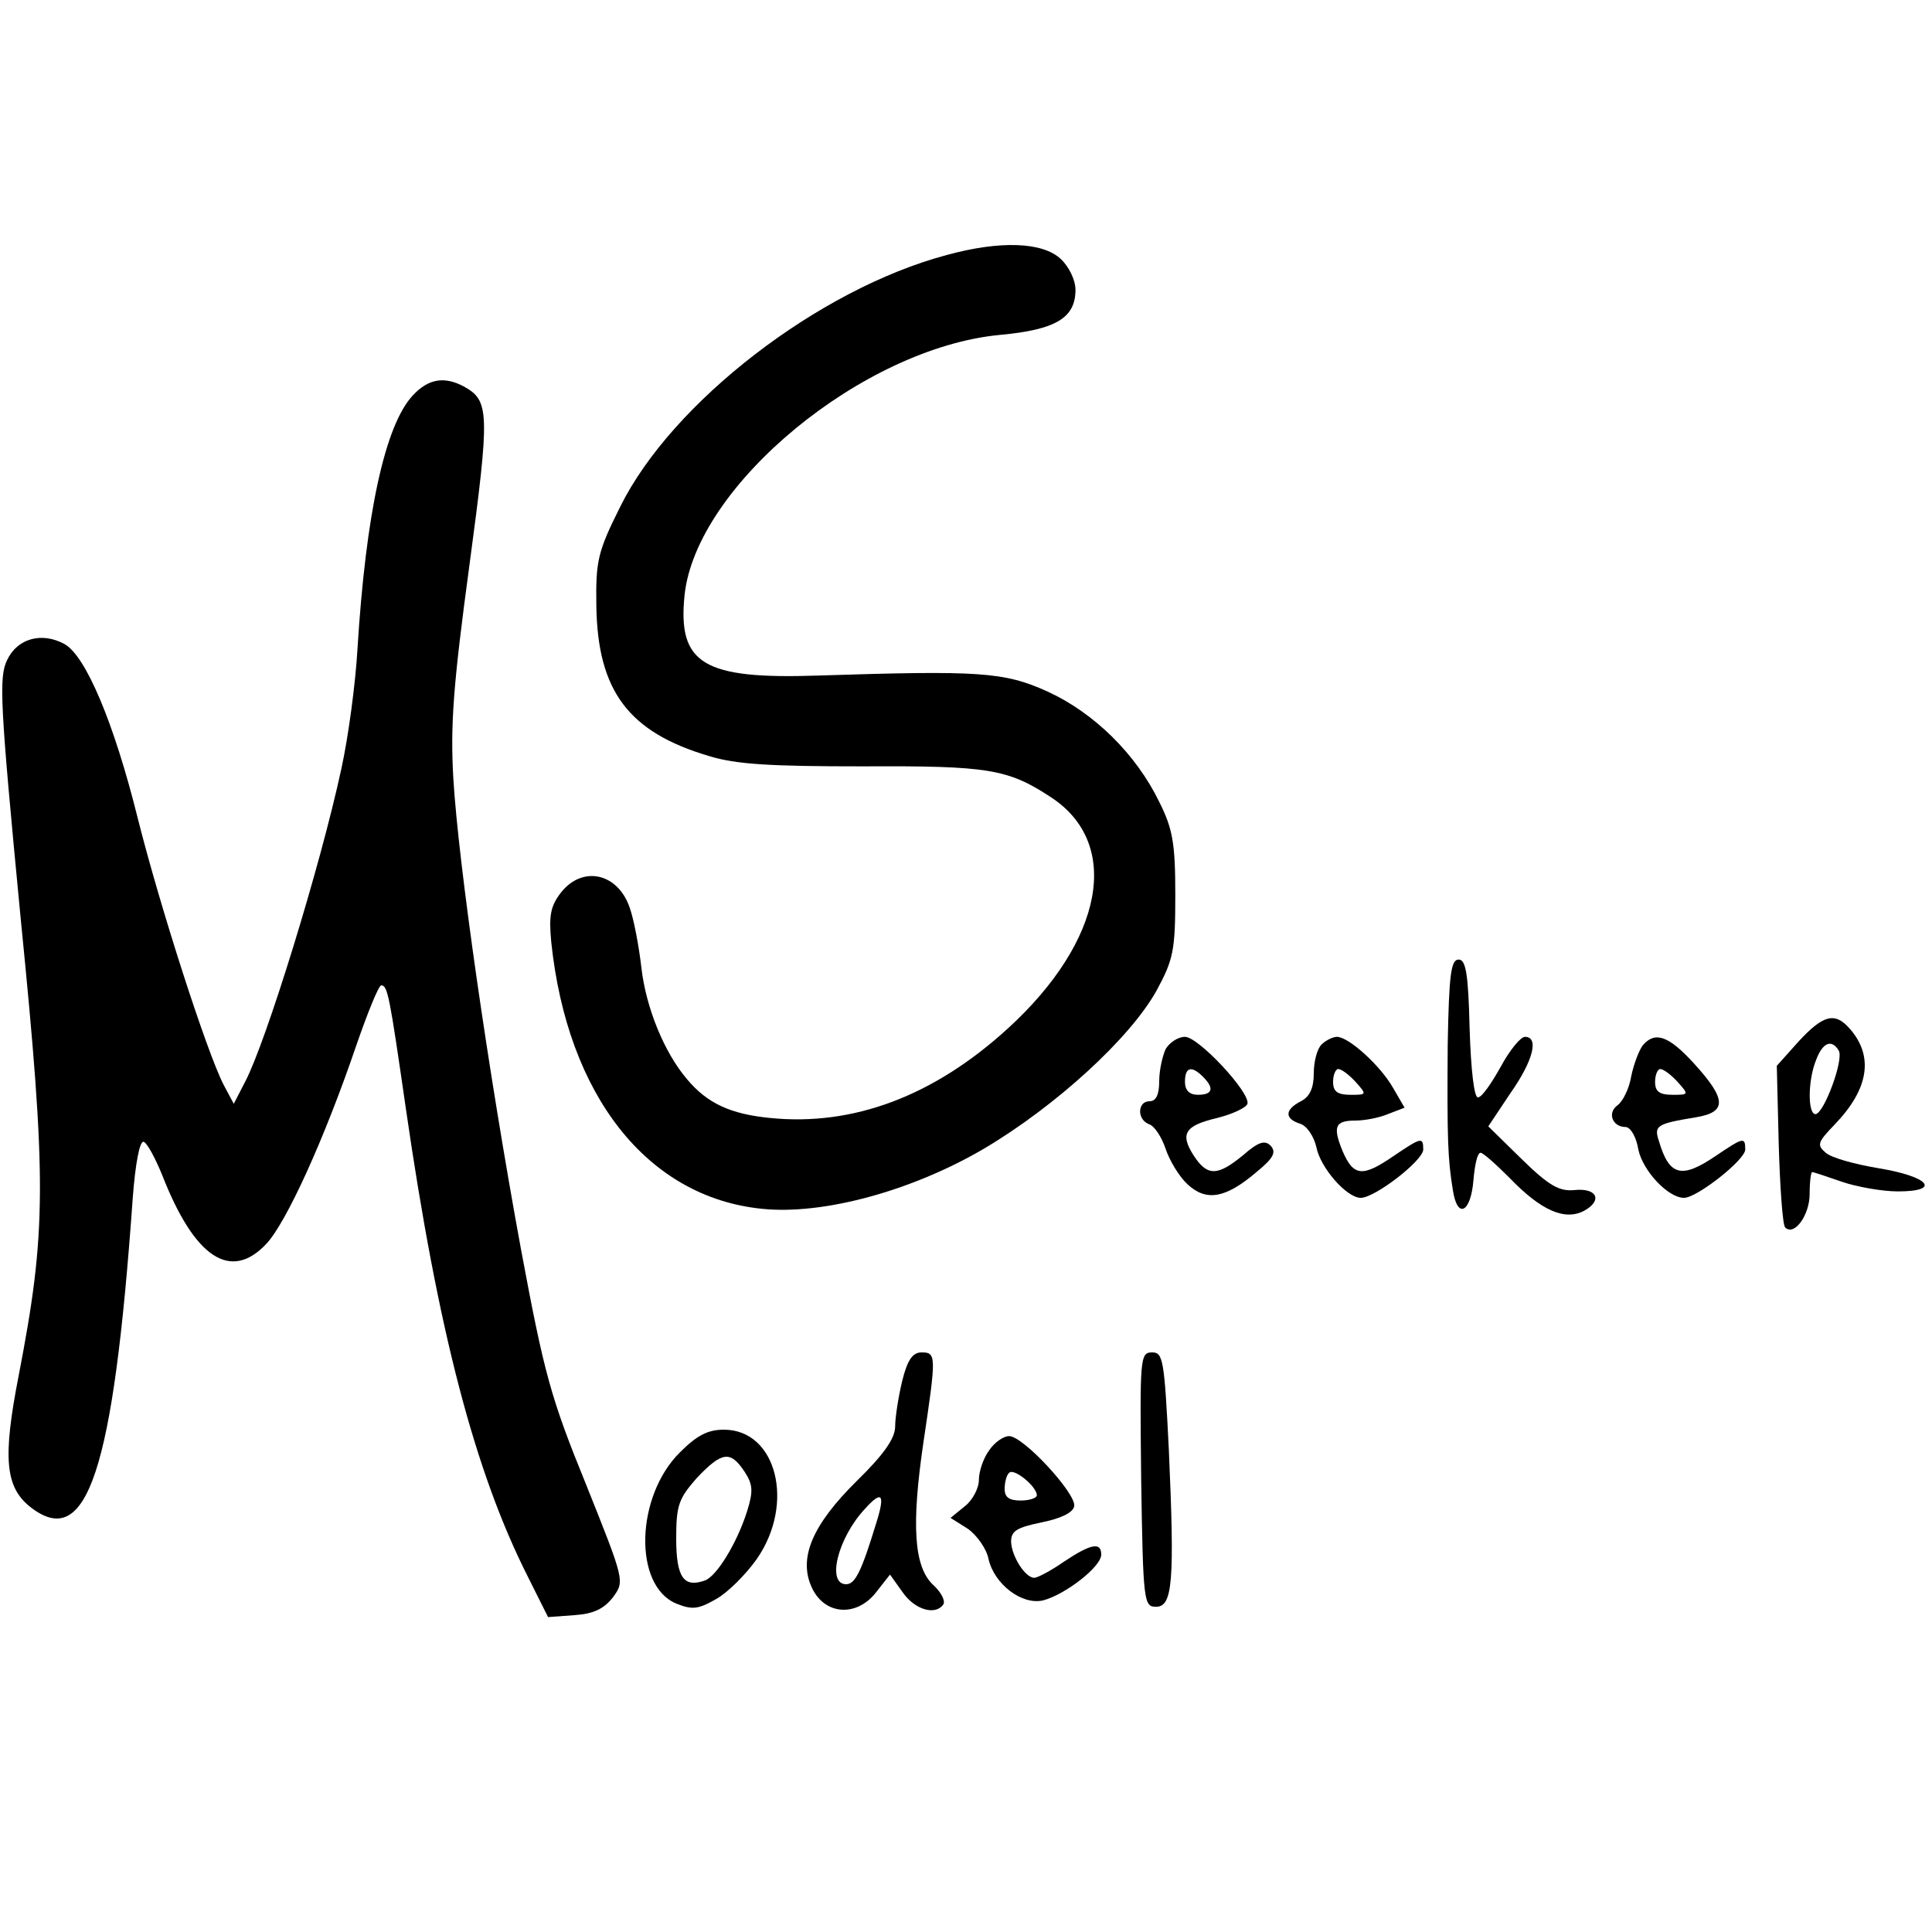
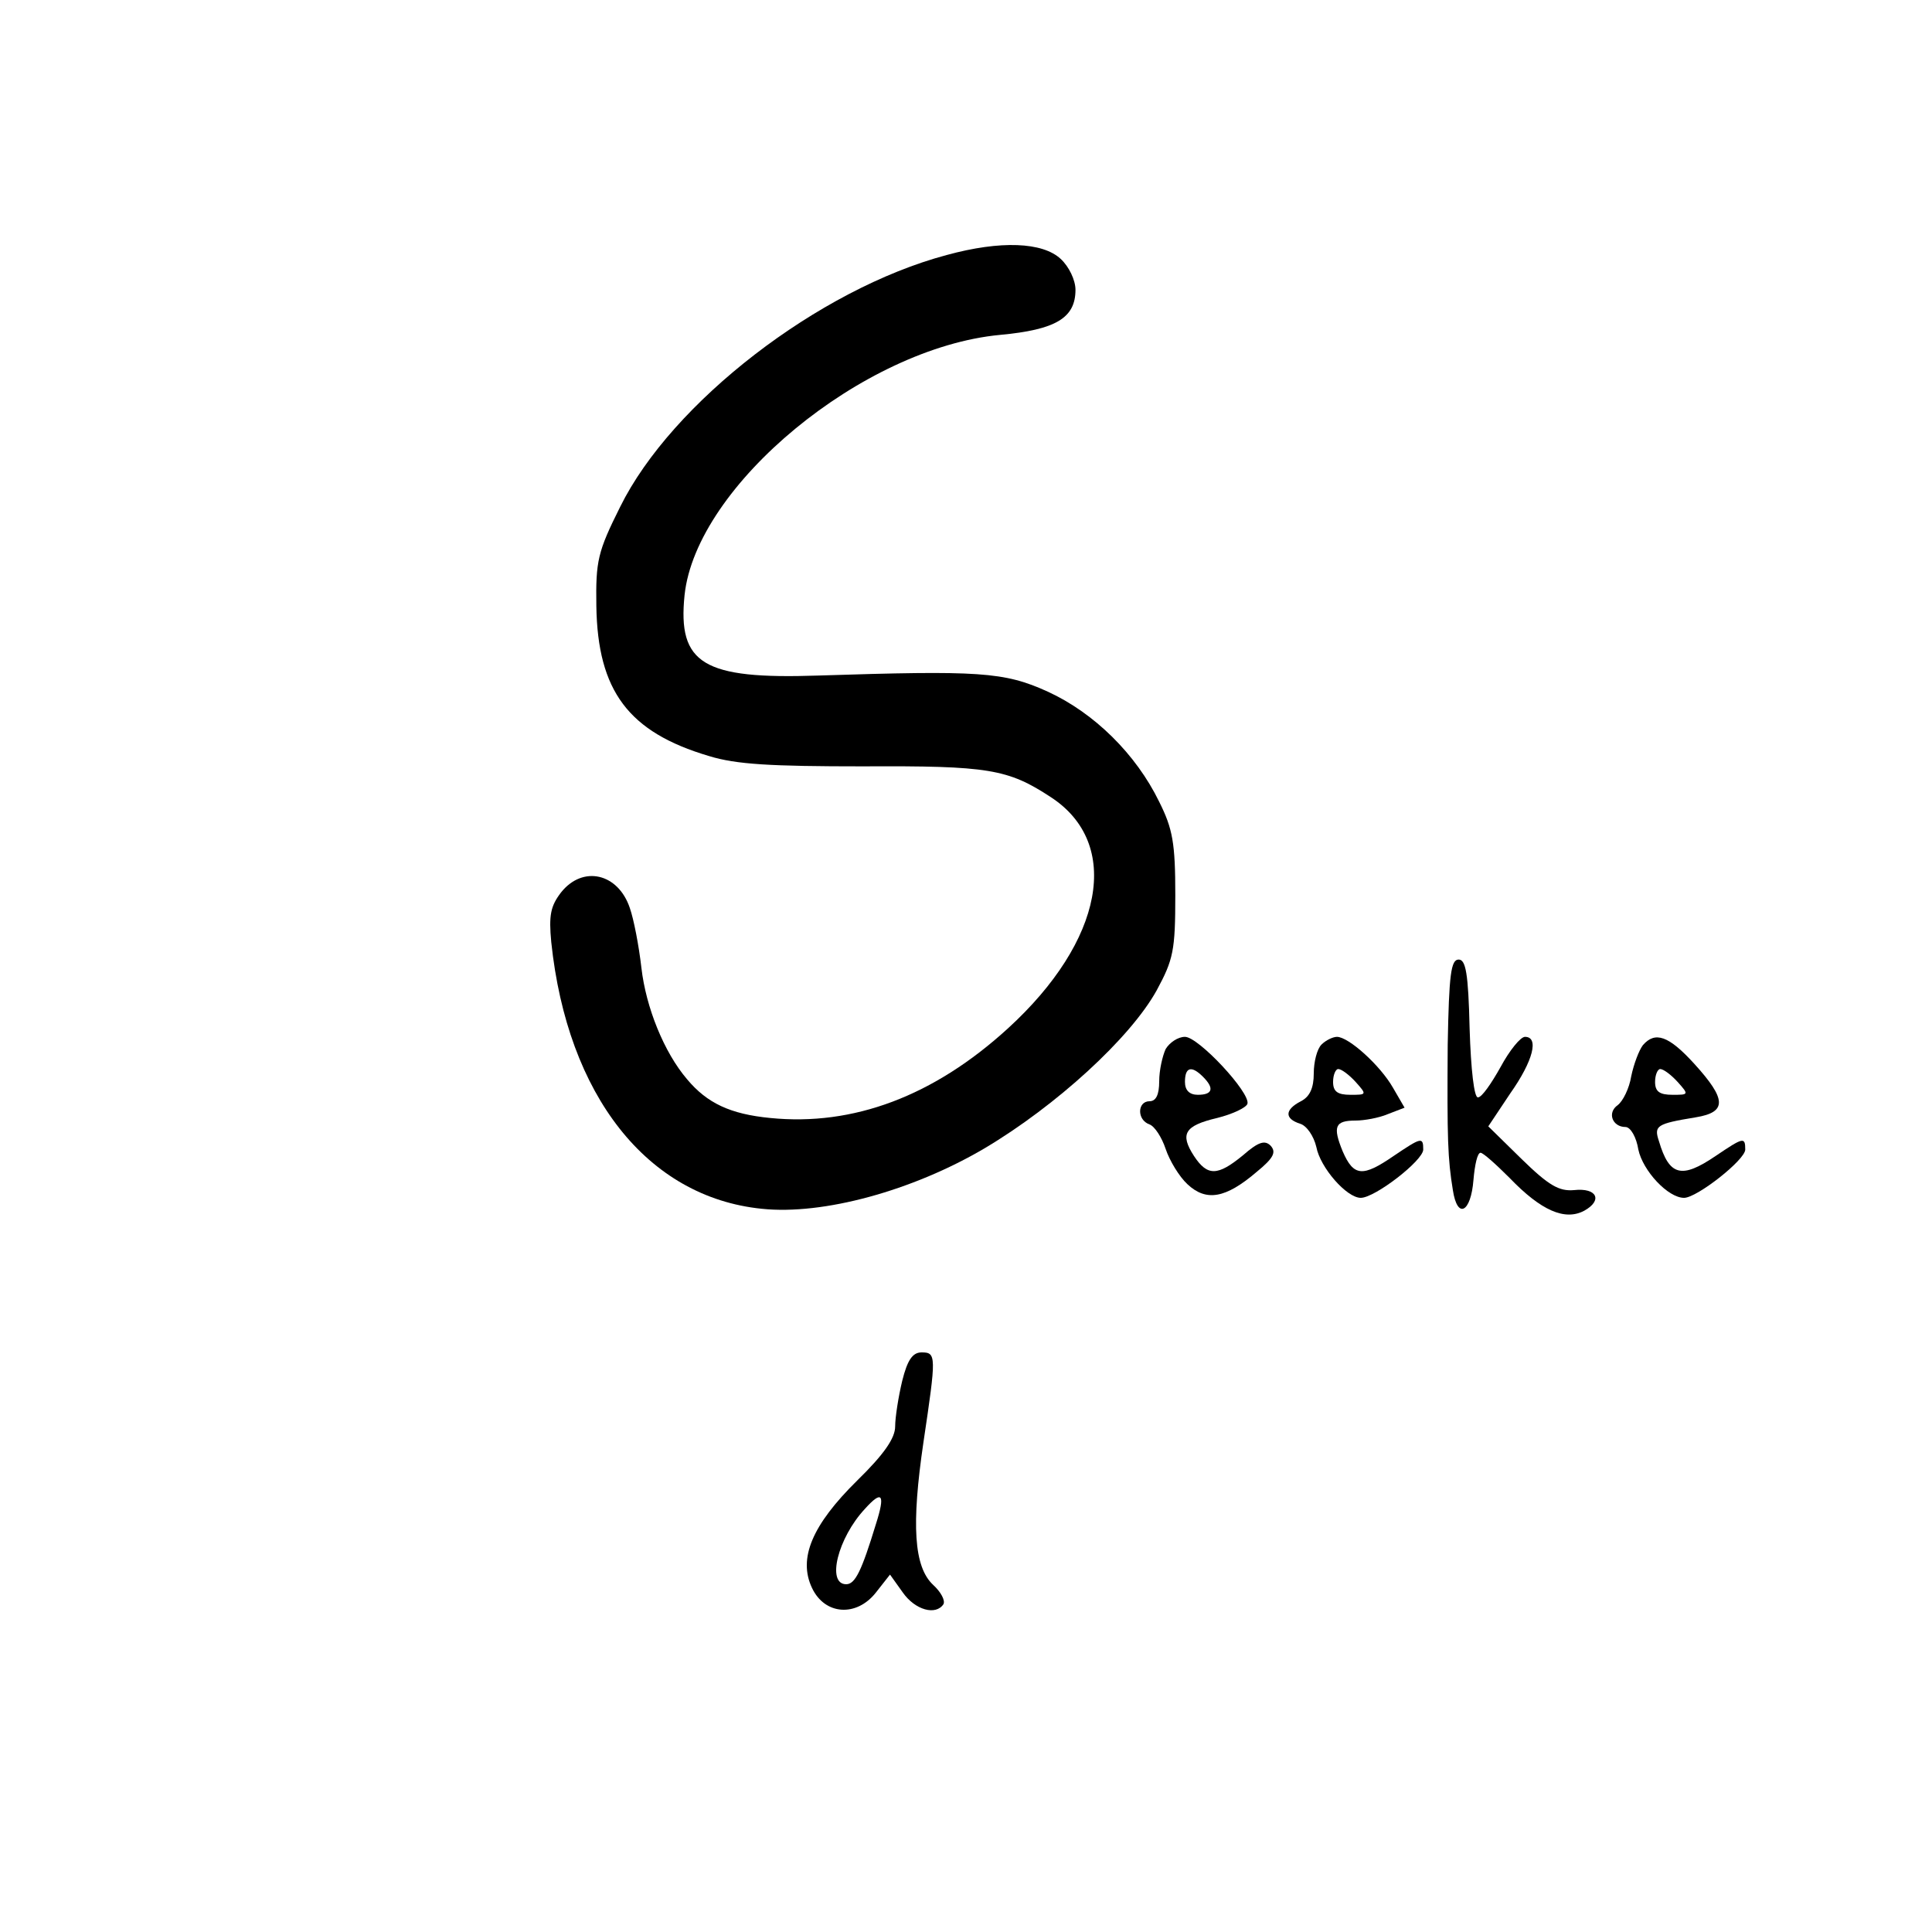
<svg xmlns="http://www.w3.org/2000/svg" version="1.0" width="300pt" height="300pt" viewBox="0 0 300 300" preserveAspectRatio="xMidYMid meet">
  <g transform="translate(0,300) scale(0.1,-0.1)" fill="#000000" stroke="none">
    <path d="M1470 2604 c-199 -53 -427 -229 -507 -391 -35 -70 -38 -84 -37 -154 2 -132 50 -196 175 -233 42 -13 96 -16 239 -16 195 1 225 -4 292 -48 110 -72 82 -223 -67 -359 -115 -105 -240 -152 -369 -139 -62 6 -98 23 -129 60 -36 42 -64 112 -71 173 -4 35 -12 76 -18 93 -18 54 -73 67 -107 24 -16 -21 -19 -35 -15 -77 25 -238 149 -396 327 -414 95 -10 234 28 346 94 111 66 226 171 267 245 26 48 29 62 29 148 0 81 -4 103 -25 145 -36 74 -101 138 -173 171 -68 31 -107 33 -357 25 -178 -6 -218 18 -207 125 18 170 277 384 490 404 86 8 117 26 117 70 0 15 -10 36 -23 48 -28 26 -93 29 -177 6z" />
-     <path d="M641 2386 c-43 -46 -73 -183 -86 -395 -3 -52 -14 -135 -25 -185 -33 -153 -117 -424 -149 -485 l-18 -35 -16 30 c-26 51 -98 274 -133 413 -37 149 -81 253 -114 271 -35 19 -73 9 -89 -25 -13 -27 -11 -67 21 -400 41 -411 40 -488 -3 -711 -25 -128 -21 -173 18 -204 88 -69 129 55 159 478 4 55 11 91 17 89 5 -1 18 -25 29 -52 50 -128 106 -165 161 -107 31 32 91 164 140 308 18 52 35 94 39 94 10 0 13 -17 38 -190 50 -346 107 -565 190 -729 l31 -62 41 3 c30 2 46 10 60 28 18 25 18 25 -42 175 -55 135 -65 172 -101 365 -52 283 -97 599 -105 730 -5 85 0 148 25 333 32 238 31 255 -9 277 -30 16 -55 12 -79 -14z" />
    <path d="M2248 1378 c-1 -147 0 -177 8 -226 7 -46 28 -35 32 16 2 23 6 42 11 42 4 0 24 -18 45 -39 49 -51 86 -67 116 -51 29 16 20 36 -16 32 -23 -2 -39 7 -81 48 l-52 51 34 51 c36 51 45 88 23 88 -7 0 -24 -21 -38 -47 -14 -25 -29 -47 -35 -47 -6 -1 -11 43 -13 107 -2 86 -6 107 -17 107 -12 0 -15 -23 -17 -132z" />
-     <path d="M2793 1383 l-34 -38 3 -122 c2 -67 6 -125 10 -129 14 -14 38 19 38 52 0 19 2 34 4 34 2 0 23 -7 46 -15 23 -8 63 -15 87 -15 68 0 49 23 -30 36 -36 6 -73 16 -82 24 -14 12 -13 16 14 44 53 55 61 106 23 149 -23 26 -41 21 -79 -20z m62 -14 c9 -13 -23 -99 -36 -99 -12 0 -12 52 1 84 10 27 24 33 35 15z" />
    <path d="M1810 1371 c-5 -11 -10 -33 -10 -50 0 -21 -5 -31 -15 -31 -19 0 -20 -29 0 -36 8 -3 19 -20 25 -38 6 -18 21 -43 34 -55 29 -27 59 -22 107 19 27 22 31 31 22 41 -9 9 -19 6 -43 -15 -39 -32 -55 -33 -76 -1 -22 34 -15 47 36 59 24 6 45 16 47 22 5 17 -76 104 -97 104 -11 0 -24 -9 -30 -19z m58 -43 c18 -18 15 -28 -8 -28 -13 0 -20 7 -20 20 0 23 10 26 28 8z" />
    <path d="M2052 1378 c-7 -7 -12 -27 -12 -45 0 -22 -6 -36 -20 -43 -25 -13 -26 -27 -1 -35 10 -3 21 -19 25 -36 6 -32 47 -79 69 -79 22 0 97 58 97 75 0 20 -3 19 -46 -10 -48 -33 -62 -32 -79 7 -16 39 -12 48 20 48 13 0 36 4 50 10 l26 10 -18 31 c-20 35 -69 79 -87 79 -6 0 -17 -5 -24 -12z m53 -58 c18 -20 17 -20 -8 -20 -20 0 -27 5 -27 20 0 11 4 20 8 20 5 0 17 -9 27 -20z" />
    <path d="M2551 1377 c-6 -8 -14 -29 -18 -48 -3 -19 -13 -39 -21 -45 -17 -12 -8 -34 12 -34 8 0 17 -16 20 -35 7 -33 46 -75 71 -75 20 0 95 59 95 75 0 20 -3 19 -46 -10 -53 -36 -72 -31 -88 23 -8 24 -4 27 57 37 49 8 48 28 -2 83 -40 44 -61 51 -80 29z m54 -57 c18 -20 17 -20 -8 -20 -20 0 -27 5 -27 20 0 11 4 20 8 20 5 0 17 -9 27 -20z" />
    <path d="M1401 856 c-6 -25 -11 -57 -11 -71 0 -18 -17 -43 -59 -84 -70 -69 -92 -121 -70 -167 20 -42 69 -45 99 -7 l22 28 20 -28 c19 -27 51 -36 63 -18 3 6 -4 19 -16 30 -30 28 -34 93 -15 222 20 134 20 139 -3 139 -14 0 -22 -12 -30 -44z m-41 -223 c-22 -72 -32 -93 -46 -93 -31 0 -13 72 29 117 27 30 32 23 17 -24z" />
-     <path d="M1772 703 c3 -190 4 -198 23 -198 26 0 29 39 20 243 -7 141 -9 152 -26 152 -19 0 -19 -9 -17 -197z" />
-     <path d="M1056 745 c-69 -68 -73 -207 -6 -235 25 -10 34 -9 62 7 18 10 46 38 63 62 60 86 31 201 -51 201 -25 0 -42 -9 -68 -35z m100 -30 c13 -20 14 -30 4 -62 -16 -50 -47 -100 -65 -107 -33 -12 -45 4 -45 65 0 52 4 62 32 94 39 41 52 43 74 10z" />
-     <path d="M1536 748 c-9 -12 -16 -33 -16 -46 0 -13 -10 -32 -22 -41 l-22 -18 27 -17 c14 -10 29 -31 32 -47 9 -39 52 -72 85 -64 34 9 90 52 90 71 0 20 -16 17 -58 -11 -20 -14 -41 -25 -46 -25 -14 0 -35 33 -36 56 0 17 9 22 47 30 30 6 49 15 51 25 4 19 -79 109 -101 109 -9 0 -23 -10 -31 -22z m74 -70 c0 -4 -11 -8 -25 -8 -18 0 -25 5 -25 18 0 10 3 22 7 25 7 8 43 -21 43 -35z" />
  </g>
</svg>